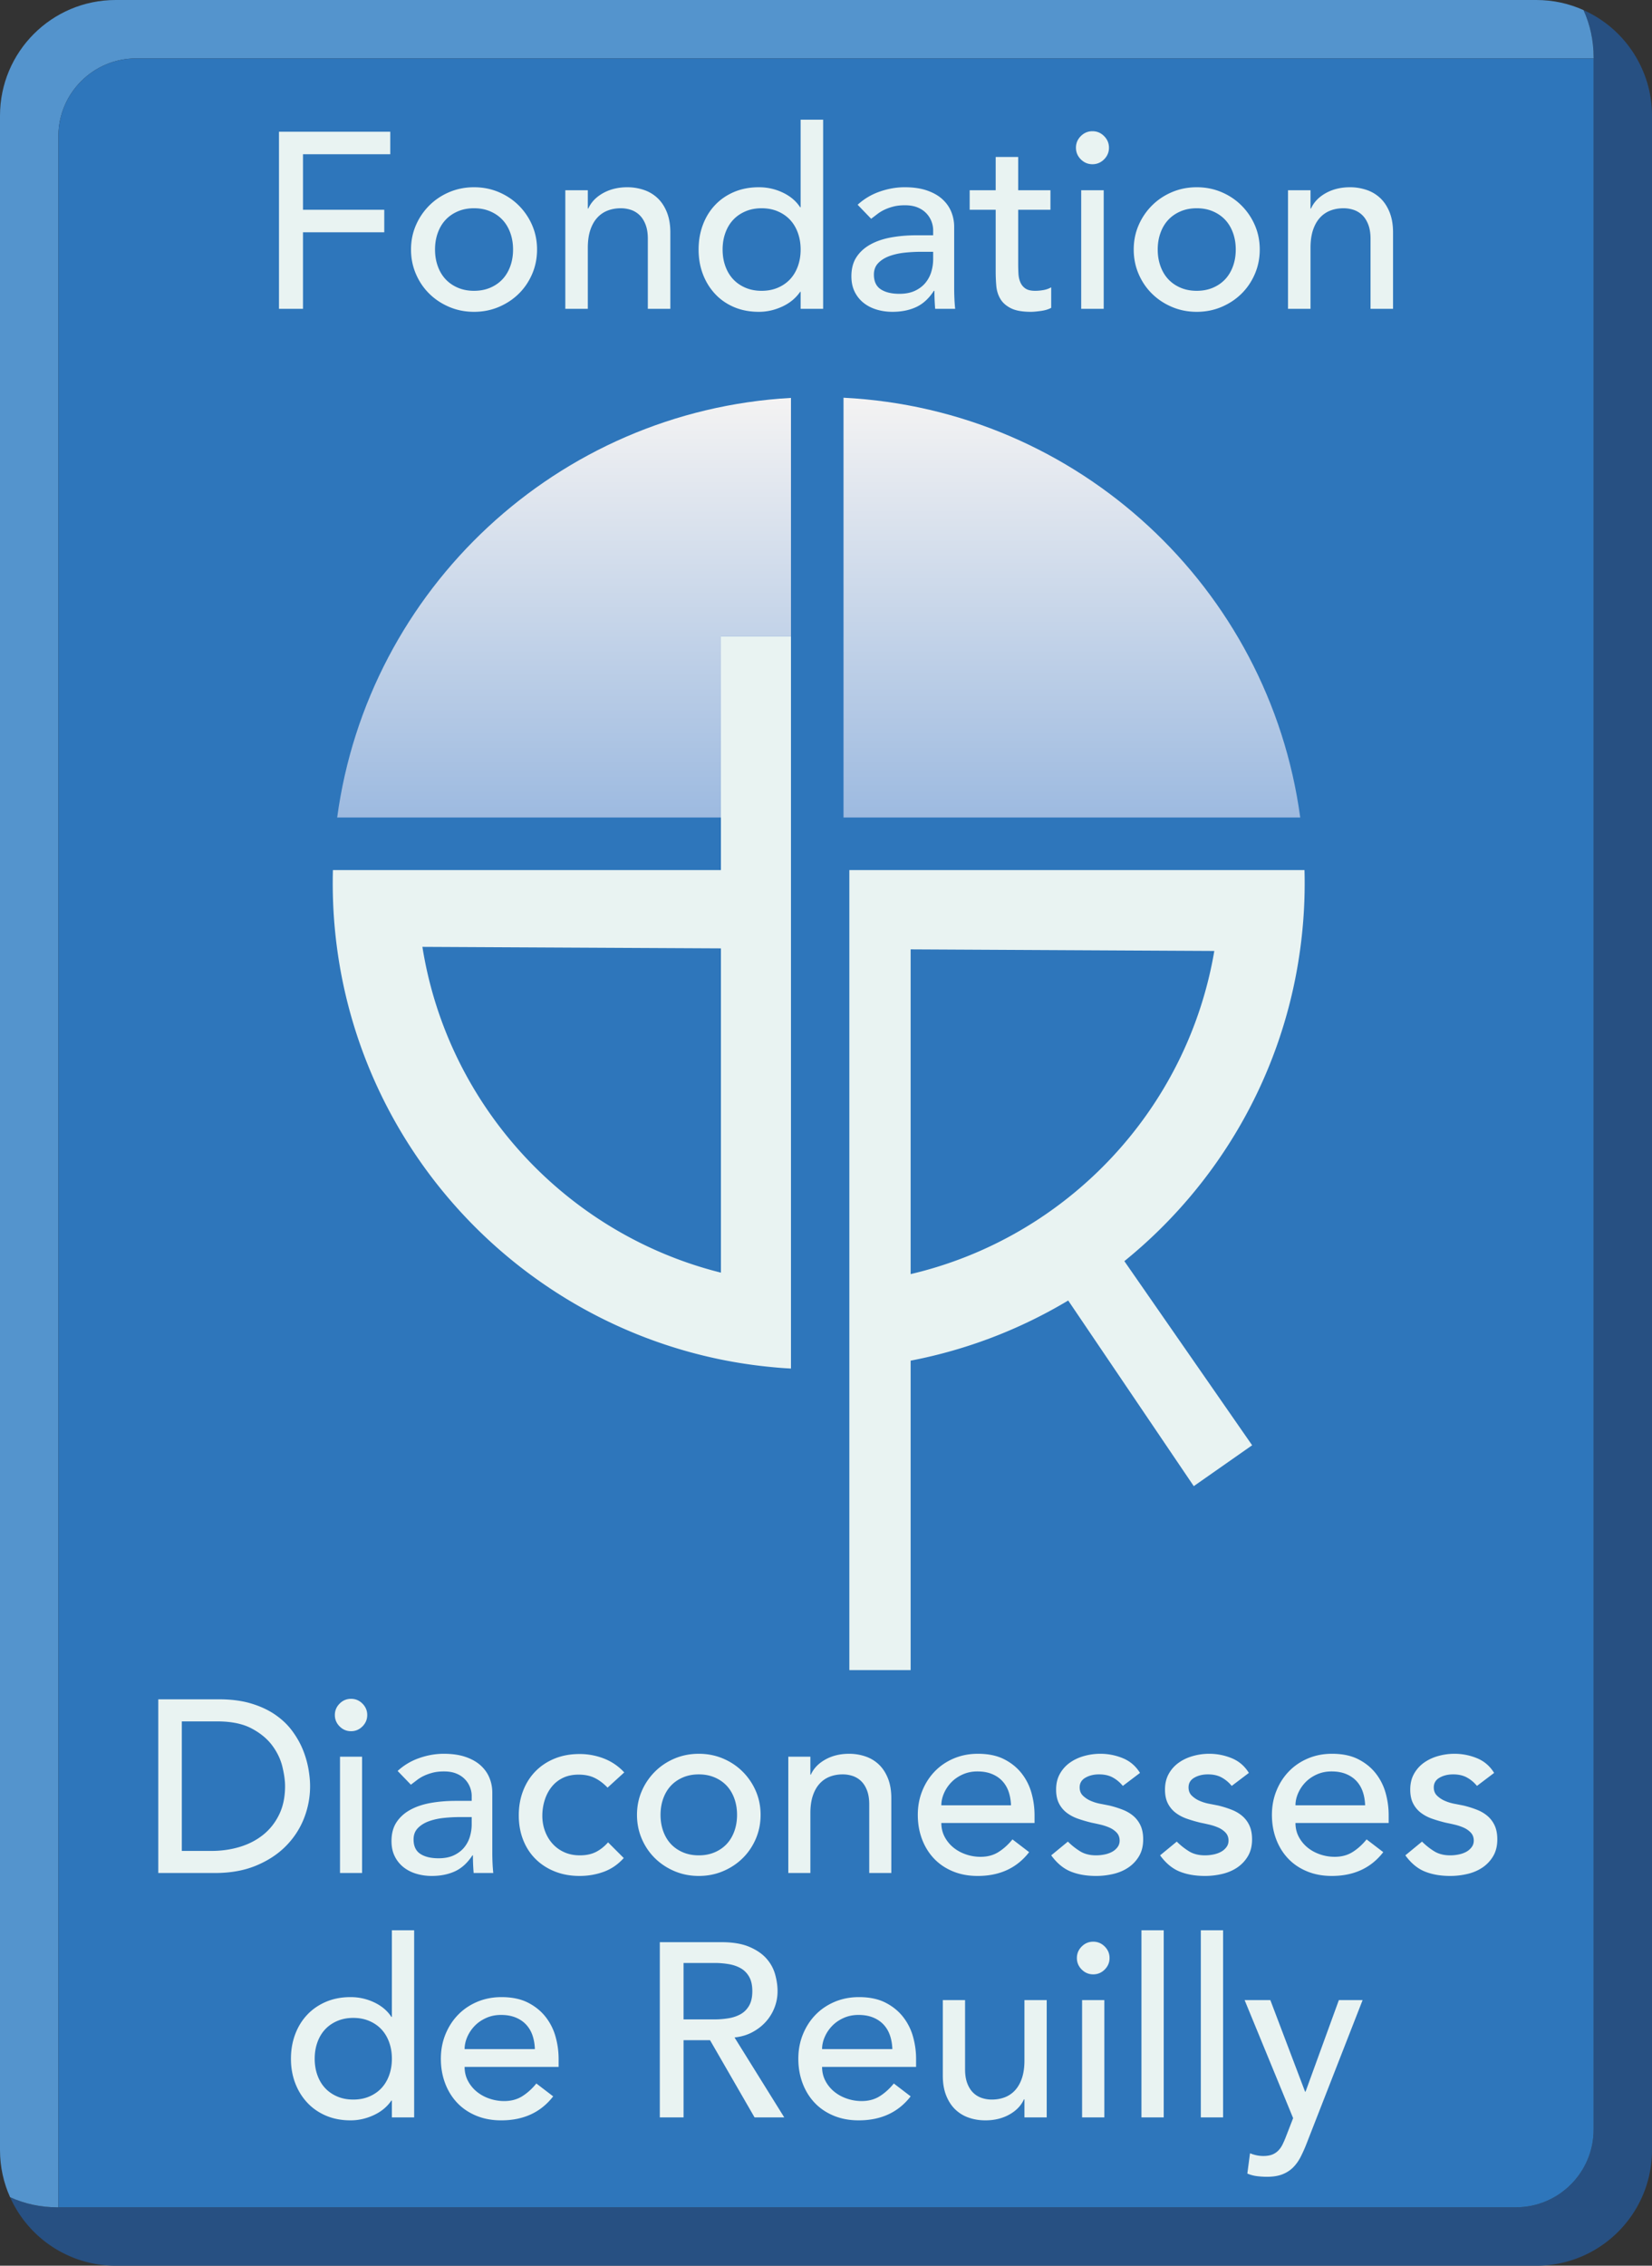
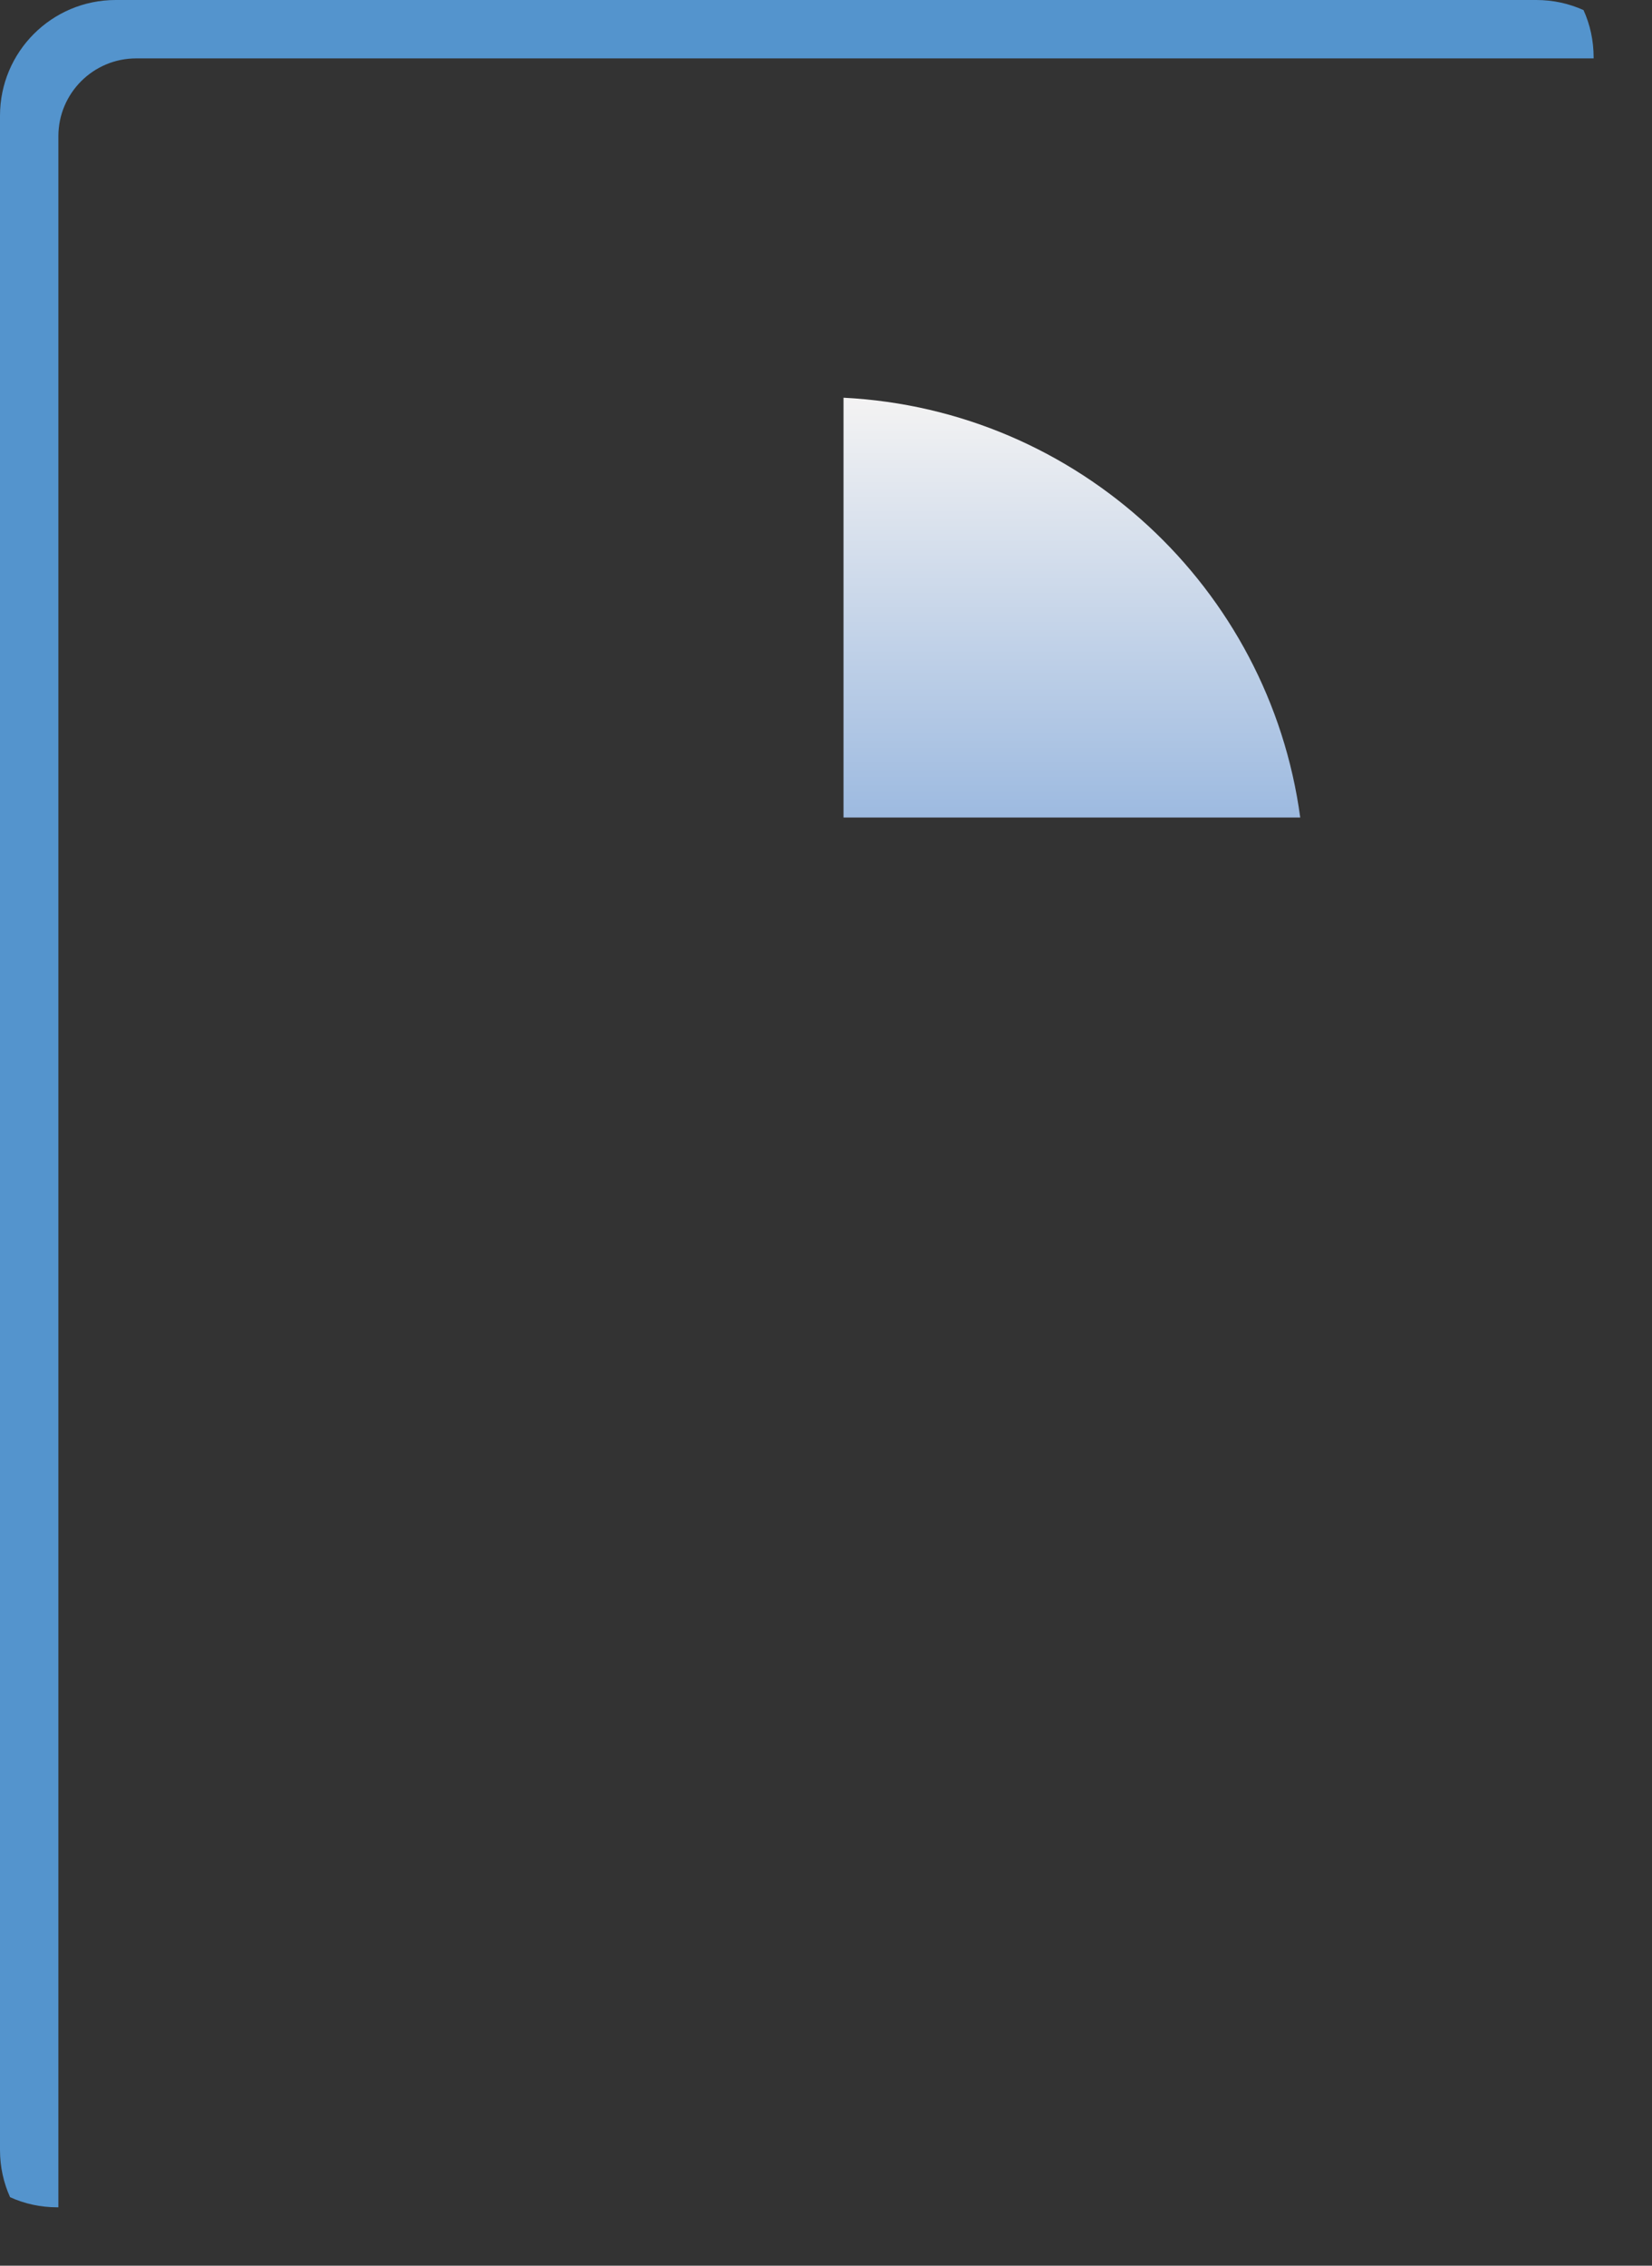
<svg xmlns="http://www.w3.org/2000/svg" width="527.343" height="723">
  <rect width="100%" height="100%" fill="#333333" stroke="none" />
-   <path d="M527.343 36.933v649.134c0 20.405-16.529 36.933-36.933 36.933H36.933c-5.367 0-10.473-1.137-15.075-3.224a36.924 36.924 0 0 1-18.634-18.634c4.602 2.087 9.708 3.224 15.075 3.224h465.57c13.715 0 24.84-11.125 24.84-24.84V18.3c0-5.367-1.137-10.473-3.224-15.075a36.924 36.924 0 0 1 18.634 18.634c2.087 4.602 3.224 9.708 3.224 15.075z" fill="#275082" />
  <path d="M508.709 18.299v.335H43.473c-13.715 0-24.839 11.124-24.839 24.84v660.892h-.335c-5.367 0-10.473-1.137-15.075-3.224C1.137 696.54 0 691.434 0 686.067V36.933C0 16.528 16.528 0 36.933 0H490.41c5.367 0 10.472 1.137 15.075 3.224 2.087 4.602 3.224 9.708 3.224 15.075z" fill="#5494cd" />
-   <path d="M508.709 18.634v660.893c0 13.714-11.125 24.839-24.84 24.839H18.635V43.473c0-13.715 11.124-24.839 24.84-24.839h465.235z" fill="#2e76bb" />
  <linearGradient id="a" gradientUnits="userSpaceOnUse" x1="342.158" y1="260.876" x2="342.158" y2="126.916">
    <stop offset="0" stop-color="#9dbae0" />
    <stop offset="1" stop-color="#f4f3f3" />
  </linearGradient>
  <path d="M415.054 260.876H269.262v-133.96c74.983 3.764 135.916 60.766 145.792 133.96z" fill="url(#a)" />
  <linearGradient id="b" gradientUnits="userSpaceOnUse" x1="180.061" y1="260.876" x2="180.061" y2="126.972">
    <stop offset="0" stop-color="#9dbae0" />
    <stop offset="1" stop-color="#f4f3f3" />
  </linearGradient>
-   <path d="M252.491 126.972v76.139h-22.36v57.765h-122.5c9.838-72.896 70.305-129.711 144.86-133.904z" fill="url(#b)" />
-   <path d="M230.13 433.837a155.35 155.35 0 0 0 16.77 2.46c1.846.186 3.709.317 5.591.41V203.11h-22.36v74.536H106.27a156.656 156.656 0 0 0 1.248 24.373c8.553 65.816 58.343 118.68 122.612 131.817zm0-131.202V406.11c-49.25-12.317-87.207-53.163-95.294-103.96l95.294.485zm60.56 131.556a154.598 154.598 0 0 0 50.294-19.193l40.082 59.238 18.634-13.044-40.79-58.753c29.796-24.131 50.46-59.07 56.032-98.854a154.982 154.982 0 0 0 1.472-25.938H271.125v255.286h19.566v-98.742zm0-131.24l96.935.504c-8.628 50.834-47.2 91.456-96.934 103.12V302.953zM228.234 93.759c1.676 1.81 3.698 3.22 6.066 4.23 2.367 1.01 5.015 1.517 7.943 1.517 2.555 0 5.04-.559 7.463-1.675 2.421-1.118 4.323-2.688 5.708-4.71h.16v5.428h7.184V38.2h-7.185v27.937h-.16c-1.276-1.968-3.113-3.524-5.507-4.669-2.394-1.144-4.949-1.716-7.663-1.716-2.928 0-5.576.506-7.943 1.516-2.368 1.013-4.39 2.408-6.066 4.191-1.678 1.783-2.968 3.885-3.872 6.307-.906 2.421-1.357 5.043-1.357 7.862 0 2.822.45 5.429 1.357 7.823.904 2.395 2.194 4.497 3.872 6.307zm3.312-19.437c.585-1.624 1.41-3.007 2.474-4.151 1.065-1.145 2.368-2.05 3.912-2.714 1.543-.665 3.273-1 5.188-1 1.916 0 3.645.335 5.19 1 1.543.665 2.846 1.57 3.911 2.714 1.064 1.144 1.889 2.527 2.474 4.151.586 1.623.878 3.392.878 5.307 0 1.918-.292 3.687-.878 5.31-.585 1.624-1.41 3.006-2.474 4.151-1.065 1.145-2.368 2.05-3.911 2.714-1.545.665-3.274.997-5.19.997-1.915 0-3.645-.332-5.188-.997-1.544-.665-2.847-1.57-3.912-2.714-1.065-1.145-1.89-2.527-2.474-4.151-.586-1.623-.878-3.392-.878-5.31 0-1.915.292-3.684.878-5.307zM187.64 79.07c0-2.181.266-4.07.798-5.668.532-1.596 1.278-2.912 2.236-3.95a8.641 8.641 0 0 1 3.352-2.275c1.278-.48 2.66-.72 4.152-.72 1.117 0 2.194.174 3.232.52a7.238 7.238 0 0 1 2.755 1.677c.798.77 1.436 1.783 1.915 3.033.479 1.25.719 2.754.719 4.51v22.352h7.184V74.2c0-2.5-.373-4.669-1.118-6.504-.745-1.838-1.743-3.34-2.994-4.51a11.799 11.799 0 0 0-4.39-2.596 16.415 16.415 0 0 0-5.228-.838c-2.927 0-5.508.627-7.744 1.875-2.235 1.252-3.805 2.888-4.709 4.91h-.16V60.71h-7.184v37.839h7.184V79.069zm-79.105 518.617h7.045v-37.108h-7.045v37.108zm308.218 69.77h-.159l-11.083-29.218h-8.214l15.489 37.67-2.3 5.922a30.624 30.624 0 0 1-1.1 2.526 7.407 7.407 0 0 1-1.372 1.936 5.504 5.504 0 0 1-1.962 1.263c-.759.287-1.687.433-2.785.433-1.412 0-2.826-.29-4.238-.869l-.863 6.476c.996.42 2.032.697 3.106.83a26.39 26.39 0 0 0 3.186.198c1.94 0 3.577-.266 4.915-.79 1.337-.527 2.477-1.263 3.42-2.21.943-.95 1.757-2.093 2.438-3.437a48.402 48.402 0 0 0 1.967-4.461l17.767-45.487h-7.58l-10.632 29.218zM117.225 547.27c0-1.41-.51-2.623-1.528-3.64-1.017-1.019-2.23-1.526-3.64-1.526-1.409 0-2.622.507-3.64 1.526-1.018 1.017-1.526 2.23-1.526 3.64s.508 2.622 1.526 3.641c1.018 1.017 2.231 1.527 3.64 1.527 1.41 0 2.623-.51 3.64-1.527 1.018-1.019 1.528-2.232 1.528-3.641zM317.837 86.652c0 1.546.065 3.075.199 4.592.132 1.517.559 2.888 1.276 4.11.72 1.226 1.837 2.223 3.354 2.993 1.516.773 3.658 1.158 6.425 1.158.745 0 1.796-.092 3.153-.28 1.357-.187 2.461-.517 3.313-.997v-6.546c-.745.427-1.57.72-2.474.878-.906.161-1.784.24-2.635.24-1.384 0-2.434-.253-3.153-.76a4.518 4.518 0 0 1-1.596-1.993c-.347-.826-.547-1.757-.599-2.796a60.666 60.666 0 0 1-.08-3.152V66.936h10.298V60.71H325.02V50.093h-7.183v10.616h-8.303v6.227h8.303v19.716zm30.892-34.244c1.436 0 2.673-.52 3.711-1.556 1.038-1.039 1.558-2.276 1.558-3.713 0-1.438-.52-2.675-1.558-3.711-1.038-1.04-2.275-1.557-3.71-1.557-1.438 0-2.675.518-3.713 1.557-1.038 1.036-1.556 2.273-1.556 3.71 0 1.438.518 2.675 1.556 3.714 1.038 1.037 2.275 1.556 3.712 1.556zm18.999 41.31c1.808 1.783 3.936 3.194 6.385 4.23 2.447 1.038 5.082 1.557 7.903 1.557s5.454-.52 7.903-1.556c2.447-1.037 4.576-2.448 6.386-4.23 1.809-1.784 3.233-3.886 4.27-6.307 1.039-2.422 1.557-5.015 1.557-7.784 0-2.767-.518-5.349-1.556-7.743a20.166 20.166 0 0 0-4.271-6.305c-1.81-1.81-3.94-3.233-6.386-4.272-2.449-1.037-5.083-1.556-7.903-1.556s-5.456.52-7.903 1.556c-2.449 1.039-4.577 2.463-6.385 4.272a20.147 20.147 0 0 0-4.272 6.305c-1.038 2.394-1.556 4.976-1.556 7.743 0 2.77.518 5.362 1.556 7.784 1.038 2.421 2.461 4.523 4.272 6.306zm2.714-19.397c.584-1.624 1.408-3.007 2.474-4.151 1.064-1.145 2.367-2.05 3.911-2.714 1.543-.665 3.273-1 5.189-1s3.645.335 5.189 1c1.543.665 2.846 1.57 3.911 2.714s1.889 2.527 2.474 4.151c.586 1.623.879 3.392.879 5.307 0 1.918-.293 3.687-.879 5.31-.585 1.624-1.41 3.006-2.474 4.151-1.065 1.145-2.368 2.05-3.911 2.714-1.544.665-3.273.997-5.19.997-1.915 0-3.645-.332-5.188-.997-1.544-.665-2.847-1.57-3.911-2.714-1.066-1.145-1.89-2.527-2.474-4.151-.587-1.623-.879-3.392-.879-5.31 0-1.915.292-3.684.879-5.307zM477.14 582.578a8.867 8.867 0 0 0-2.27-3.055c-.967-.833-2.114-1.511-3.445-2.033a32.912 32.912 0 0 0-4.266-1.332c-.783-.156-1.722-.34-2.819-.549a14.538 14.538 0 0 1-3.092-.939 8.284 8.284 0 0 1-2.504-1.645c-.705-.675-1.058-1.565-1.058-2.661 0-1.356.613-2.388 1.84-3.092 1.225-.704 2.674-1.057 4.345-1.057 1.774 0 3.274.353 4.502 1.057a10.831 10.831 0 0 1 3.092 2.623l5.48-4.149c-1.358-2.193-3.184-3.758-5.48-4.697a18.855 18.855 0 0 0-7.203-1.41 19.1 19.1 0 0 0-5.128.706c-1.696.468-3.21 1.174-4.54 2.113-1.331.94-2.401 2.127-3.21 3.562-.81 1.436-1.214 3.12-1.214 5.05 0 1.774.314 3.261.94 4.462a8.673 8.673 0 0 0 2.506 2.974c1.042.784 2.242 1.41 3.6 1.878 1.357.471 2.791.89 4.306 1.255a89.13 89.13 0 0 1 2.701.587c1.018.233 1.983.546 2.896.939.913.39 1.696.926 2.349 1.604.652.68.979 1.541.979 2.584 0 .783-.222 1.474-.666 2.074a5.313 5.313 0 0 1-1.721 1.488c-.705.39-1.515.68-2.428.86-.913.184-1.813.275-2.7.275-2.036 0-3.759-.442-5.167-1.332a21.753 21.753 0 0 1-3.836-3.052l-5.324 4.384c1.826 2.504 3.901 4.227 6.224 5.166 2.321.941 5.022 1.41 8.102 1.41 1.827 0 3.641-.21 5.442-.627 1.8-.416 3.405-1.096 4.813-2.035a11.221 11.221 0 0 0 3.446-3.64c.886-1.487 1.33-3.275 1.33-5.362 0-1.723-.274-3.184-.822-4.384zM345.137 98.548h7.183V60.709h-7.183v37.839zm54.54 488.414c0-1.723-.273-3.184-.822-4.384a8.868 8.868 0 0 0-2.27-3.055c-.967-.833-2.114-1.511-3.445-2.033a32.909 32.909 0 0 0-4.265-1.332c-.784-.156-1.723-.34-2.82-.549a14.537 14.537 0 0 1-3.092-.939 8.283 8.283 0 0 1-2.504-1.645c-.705-.675-1.058-1.565-1.058-2.661 0-1.356.613-2.388 1.84-3.092 1.225-.704 2.674-1.057 4.345-1.057 1.774 0 3.275.353 4.502 1.057a10.833 10.833 0 0 1 3.092 2.623l5.48-4.149c-1.358-2.193-3.184-3.758-5.48-4.697a18.856 18.856 0 0 0-7.202-1.41c-1.723 0-3.433.235-5.128.706-1.697.468-3.21 1.174-4.541 2.113a10.77 10.77 0 0 0-3.21 3.562c-.81 1.436-1.214 3.12-1.214 5.05 0 1.774.314 3.261.94 4.462a8.673 8.673 0 0 0 2.506 2.974c1.042.784 2.243 1.41 3.6 1.878 1.357.471 2.792.89 4.306 1.255a89.11 89.11 0 0 1 2.702.587c1.018.233 1.982.546 2.896.939.913.39 1.695.926 2.348 1.604.652.68.98 1.541.98 2.584 0 .783-.223 1.474-.667 2.074a5.312 5.312 0 0 1-1.721 1.488c-.705.39-1.515.68-2.428.86-.913.184-1.813.275-2.7.275-2.036 0-3.759-.442-5.167-1.332a21.752 21.752 0 0 1-3.836-3.052l-5.324 4.384c1.827 2.504 3.901 4.227 6.224 5.166 2.322.941 5.022 1.41 8.103 1.41 1.826 0 3.64-.21 5.44-.627 1.801-.416 3.406-1.096 4.815-2.035a11.224 11.224 0 0 0 3.445-3.64c.886-1.487 1.33-3.275 1.33-5.362zM275.649 96.632c1.198.958 2.595 1.676 4.19 2.155 1.597.478 3.274.718 5.03.718 2.874 0 5.4-.506 7.583-1.516 2.182-1.01 4.071-2.741 5.668-5.189h.16c0 1.915.08 3.833.239 5.748h6.387a54.28 54.28 0 0 1-.24-3.194 78.172 78.172 0 0 1-.08-3.672V72.364c0-1.648-.307-3.233-.918-4.75-.613-1.516-1.557-2.86-2.834-4.03-1.277-1.171-2.913-2.102-4.91-2.793-1.995-.692-4.378-1.04-7.143-1.04-2.663 0-5.323.467-7.983 1.398-2.662.931-5.003 2.33-7.025 4.191l4.31 4.471c.64-.48 1.304-.986 1.996-1.517.692-.532 1.463-.999 2.315-1.397.85-.399 1.796-.731 2.834-.997 1.038-.267 2.247-.401 3.632-.401 1.543 0 2.874.227 3.992.678 1.117.453 2.048 1.065 2.793 1.838a7.754 7.754 0 0 1 1.677 2.593c.371.957.558 1.917.558 2.875v1.595h-5.268c-2.874 0-5.576.227-8.103.678-2.528.454-4.737 1.198-6.625 2.237-1.89 1.037-3.38 2.382-4.47 4.03-1.092 1.651-1.636 3.7-1.636 6.148 0 1.862.345 3.5 1.037 4.909a10.294 10.294 0 0 0 2.834 3.553zm4.71-12.694c.93-.957 2.127-1.701 3.592-2.234 1.463-.53 3.085-.891 4.87-1.079a50.67 50.67 0 0 1 5.228-.277h3.831v2.395a14.09 14.09 0 0 1-.558 3.87 10.055 10.055 0 0 1-1.837 3.552c-.851 1.066-1.968 1.93-3.352 2.596-1.385.664-3.06.997-5.029.997-2.502 0-4.483-.478-5.947-1.438-1.464-.957-2.195-2.527-2.195-4.708 0-1.49.465-2.714 1.397-3.674zm158.775 481.925c-1.463-1.853-3.328-3.353-5.598-4.501-2.27-1.149-5.05-1.723-8.338-1.723-2.766 0-5.323.497-7.672 1.487-2.349.993-4.371 2.362-6.067 4.11-1.697 1.75-3.028 3.81-3.993 6.185-.966 2.375-1.448 4.946-1.448 7.711 0 2.768.442 5.337 1.33 7.711.888 2.377 2.154 4.436 3.798 6.185 1.644 1.75 3.652 3.12 6.028 4.11 2.374.991 5.022 1.488 7.946 1.488 7.045 0 12.525-2.53 16.44-7.595l-5.323-4.069c-1.358 1.67-2.845 3.014-4.462 4.03-1.62 1.02-3.523 1.529-5.716 1.529-1.618 0-3.184-.262-4.697-.784-1.514-.522-2.845-1.252-3.993-2.193a11.01 11.01 0 0 1-2.779-3.405c-.705-1.331-1.057-2.804-1.057-4.423h29.75v-2.506c0-2.398-.327-4.762-.98-7.085a17.816 17.816 0 0 0-3.17-6.262zm-25.6 10.217c0-1.252.274-2.517.822-3.797a11.751 11.751 0 0 1 2.309-3.485c.99-1.042 2.205-1.89 3.64-2.543 1.435-.651 3.014-.98 4.737-.98 1.773 0 3.327.275 4.658.823 1.33.548 2.438 1.306 3.327 2.27.887.966 1.552 2.101 1.996 3.405.443 1.306.691 2.742.744 4.307h-22.234zm27.034-512.895a11.799 11.799 0 0 0-4.39-2.595 16.415 16.415 0 0 0-5.228-.838c-2.927 0-5.508.627-7.744 1.875-2.235 1.252-3.806 2.888-4.71 4.91h-.159V60.71h-7.184v37.839h7.184V79.069c0-2.181.266-4.07.798-5.668.532-1.596 1.278-2.912 2.236-3.95a8.641 8.641 0 0 1 3.352-2.275c1.278-.48 2.66-.72 4.151-.72 1.117 0 2.195.174 3.233.52a7.238 7.238 0 0 1 2.755 1.677c.798.77 1.436 1.783 1.915 3.033.478 1.25.718 2.754.718 4.51v22.352h7.185V74.2c0-2.5-.373-4.669-1.118-6.504-.745-1.838-1.744-3.34-2.994-4.51zM96.72 74.121h25.943v-7.185H96.72V49.214h27.86V42.03H89.056v56.518h7.663V74.12zm126.345 524.505c2.767 0 5.35-.51 7.751-1.527 2.4-1.016 4.488-2.4 6.263-4.149 1.774-1.748 3.171-3.81 4.189-6.184 1.018-2.375 1.526-4.918 1.526-7.634 0-2.713-.508-5.245-1.526-7.594a19.777 19.777 0 0 0-4.19-6.183c-1.774-1.774-3.862-3.17-6.262-4.19-2.401-1.017-4.984-1.526-7.75-1.526-2.767 0-5.35.51-7.75 1.526-2.402 1.02-4.49 2.416-6.263 4.19a19.76 19.76 0 0 0-4.189 6.183c-1.018 2.349-1.526 4.88-1.526 7.594 0 2.716.508 5.259 1.526 7.634 1.018 2.374 2.414 4.436 4.19 6.184 1.773 1.749 3.86 3.133 6.262 4.15 2.4 1.016 4.983 1.526 7.75 1.526zm-11.35-14.287c-.575-1.59-.861-3.326-.861-5.207 0-1.878.286-3.613.86-5.204.574-1.594 1.383-2.95 2.427-4.072 1.044-1.122 2.322-2.01 3.836-2.661 1.514-.652 3.21-.98 5.088-.98 1.88 0 3.575.328 5.09.98 1.513.652 2.79 1.539 3.836 2.661 1.043 1.123 1.852 2.478 2.426 4.072.574 1.59.861 3.326.861 5.204 0 1.88-.287 3.616-.86 5.207-.575 1.593-1.384 2.949-2.427 4.071-1.045 1.123-2.323 2.01-3.836 2.662-1.515.652-3.21.978-5.09.978-1.878 0-3.574-.326-5.088-.978-1.514-.652-2.792-1.539-3.836-2.662-1.044-1.122-1.853-2.478-2.426-4.07zm133.704 91.33h7.107v-37.431h-7.107v37.432zM176.055 570.248a10.297 10.297 0 0 1 3.6-2.897c1.435-.704 3.12-1.056 5.05-1.056 1.983 0 3.691.352 5.128 1.056 1.435.706 2.805 1.736 4.11 3.093l5.324-4.854a17.18 17.18 0 0 0-6.46-4.424 21.292 21.292 0 0 0-7.789-1.448c-2.923 0-5.571.483-7.945 1.448-2.376.967-4.411 2.31-6.107 4.033-1.697 1.722-3.014 3.784-3.954 6.185-.939 2.4-1.408 5.036-1.408 7.907 0 2.87.47 5.492 1.408 7.866.94 2.377 2.271 4.413 3.993 6.107 1.722 1.697 3.77 3.014 6.146 3.953 2.374.941 4.997 1.41 7.867 1.41 2.714 0 5.285-.445 7.712-1.33 2.427-.887 4.553-2.349 6.38-4.385l-5.01-5.01c-1.201 1.358-2.505 2.388-3.915 3.091-1.409.706-3.105 1.058-5.088 1.058-1.827 0-3.471-.326-4.933-.978s-2.713-1.552-3.757-2.703c-1.045-1.146-1.853-2.49-2.426-4.03-.576-1.54-.862-3.171-.862-4.894 0-1.722.247-3.378.744-4.971.495-1.591 1.225-3 2.192-4.227zm150.963 87.26c0 2.16-.263 4.028-.79 5.607-.526 1.579-1.263 2.883-2.21 3.909a8.575 8.575 0 0 1-3.317 2.251c-1.264.473-2.634.71-4.107.71a9.99 9.99 0 0 1-3.198-.514 7.127 7.127 0 0 1-2.725-1.657c-.789-.764-1.42-1.764-1.894-3-.475-1.237-.711-2.727-.711-4.462v-22.113h-7.108v24.086c0 2.475.368 4.62 1.106 6.436s1.724 3.304 2.961 4.462a11.69 11.69 0 0 0 4.304 2.565c1.63.553 3.369.83 5.212.83 2.895 0 5.45-.618 7.66-1.855 2.212-1.237 3.763-2.855 4.66-4.856h.157v5.764h7.108v-37.432h-7.108v19.269zm-68.333-78.923c0-2.14.26-3.992.783-5.559.521-1.565 1.253-2.856 2.192-3.875a8.475 8.475 0 0 1 3.288-2.23c1.253-.47 2.609-.705 4.071-.705 1.096 0 2.153.17 3.17.509a7.098 7.098 0 0 1 2.702 1.645c.783.755 1.408 1.748 1.878 2.975.47 1.226.705 2.7.705 4.423v21.92h7.046v-23.878c0-2.452-.366-4.579-1.097-6.38-.73-1.802-1.71-3.274-2.936-4.422a11.573 11.573 0 0 0-4.305-2.546 16.1 16.1 0 0 0-5.127-.822c-2.871 0-5.402.615-7.594 1.84-2.193 1.228-3.733 2.832-4.62 4.815h-.156v-5.716h-7.046v37.108h7.046v-19.102zm53.392 20.042c7.045 0 12.525-2.53 16.44-7.595l-5.324-4.069c-1.358 1.67-2.845 3.014-4.462 4.03-1.619 1.02-3.523 1.529-5.715 1.529-1.618 0-3.184-.262-4.697-.784-1.515-.522-2.845-1.252-3.993-2.193a11.01 11.01 0 0 1-2.78-3.405c-.704-1.331-1.056-2.804-1.056-4.423h29.75v-2.506c0-2.398-.328-4.762-.98-7.085a17.816 17.816 0 0 0-3.17-6.262c-1.462-1.853-3.327-3.353-5.597-4.501-2.271-1.149-5.05-1.723-8.338-1.723-2.767 0-5.324.497-7.672 1.487-2.349.993-4.372 2.362-6.067 4.11-1.697 1.75-3.028 3.81-3.993 6.185-.966 2.375-1.448 4.946-1.448 7.711 0 2.768.442 5.337 1.33 7.711.888 2.377 2.154 4.436 3.798 6.185 1.643 1.75 3.652 3.12 6.028 4.11 2.373.991 5.022 1.488 7.946 1.488zm-10.764-26.343a11.75 11.75 0 0 1 2.308-3.485c.991-1.042 2.205-1.89 3.641-2.543 1.434-.651 3.014-.98 4.736-.98 1.774 0 3.328.275 4.659.823 1.33.548 2.438 1.306 3.326 2.27.888.966 1.552 2.101 1.997 3.405.443 1.306.691 2.742.744 4.307H300.49c0-1.252.274-2.517.823-3.797zm-127.178 71.285c-1.475-1.868-3.356-3.381-5.646-4.54-2.29-1.158-5.094-1.737-8.41-1.737-2.791 0-5.37.5-7.74 1.5-2.369 1.002-4.41 2.382-6.12 4.146-1.711 1.764-3.054 3.843-4.027 6.239-.975 2.395-1.461 4.988-1.461 7.778 0 2.791.446 5.383 1.342 7.778.895 2.398 2.172 4.475 3.83 6.239 1.659 1.766 3.685 3.146 6.081 4.146 2.394 1 5.066 1.5 8.016 1.5 7.106 0 12.634-2.552 16.583-7.66l-5.37-4.105c-1.37 1.685-2.87 3.04-4.5 4.065-1.634 1.028-3.555 1.542-5.766 1.542-1.632 0-3.212-.264-4.738-.79-1.528-.527-2.87-1.263-4.028-2.213a11.106 11.106 0 0 1-2.803-3.434c-.711-1.343-1.066-2.829-1.066-4.462h30.009v-2.528c0-2.419-.33-4.803-.988-7.146a17.973 17.973 0 0 0-3.198-6.318zm-25.823 10.307c0-1.263.276-2.54.83-3.83a11.856 11.856 0 0 1 2.328-3.515c1-1.052 2.225-1.908 3.673-2.565 1.447-.658 3.04-.989 4.777-.989 1.79 0 3.357.277 4.7.83 1.342.553 2.459 1.317 3.355 2.29.895.974 1.566 2.12 2.014 3.435.447 1.317.697 2.765.75 4.344h-22.427zm91.881-5.41c1.71-.92 3.159-2.053 4.343-3.396a14.587 14.587 0 0 0 2.724-4.501c.633-1.657.949-3.382.949-5.172 0-1.737-.265-3.54-.79-5.409-.528-1.868-1.46-3.554-2.803-5.054-1.343-1.5-3.173-2.737-5.489-3.713-2.318-.973-5.265-1.46-8.845-1.46H210.62v55.91h7.581V651.03h8.45l14.214 24.639h9.476l-15.873-25.508c2.106-.209 4.015-.775 5.726-1.696zm-12.043-4.067h-9.95v-18.004h9.95c1.473 0 2.934.118 4.383.355 1.448.238 2.737.67 3.87 1.302 1.131.632 2.04 1.54 2.724 2.724.684 1.185 1.027 2.725 1.027 4.621 0 1.895-.343 3.434-1.027 4.619-.685 1.184-1.593 2.092-2.725 2.724-1.132.634-2.421 1.067-3.87 1.304-1.448.238-2.909.355-4.382.355zm136.22 31.272h7.106v-59.7h-7.107v59.7zM98.983 569.973c0-1.723-.184-3.6-.549-5.637a30.157 30.157 0 0 0-1.8-6.107c-.836-2.035-1.971-4.017-3.406-5.949-1.435-1.93-3.236-3.64-5.402-5.127-2.166-1.487-4.723-2.675-7.672-3.562s-6.38-1.332-10.294-1.332H50.525v55.427h18.083c4.958 0 9.33-.783 13.113-2.348 3.783-1.565 6.955-3.64 9.513-6.224 2.556-2.584 4.488-5.53 5.793-8.846a27.87 27.87 0 0 0 1.957-10.295zm-9.865 9.043c-1.252 2.584-2.948 4.736-5.088 6.459-2.141 1.72-4.632 3.013-7.476 3.874-2.846.862-5.86 1.291-9.042 1.291H58.04v-41.335h11.273c4.488 0 8.142.745 10.96 2.232 2.818 1.488 5.023 3.301 6.615 5.44 1.591 2.142 2.674 4.398 3.25 6.772.573 2.375.86 4.452.86 6.224 0 3.445-.626 6.459-1.879 9.043zm294.203 96.654h7.106v-59.7h-7.106v59.7zM137.032 93.718c1.808 1.783 3.937 3.194 6.385 4.23 2.447 1.038 5.082 1.557 7.903 1.557 2.82 0 5.454-.52 7.903-1.556 2.447-1.037 4.576-2.448 6.386-4.23 1.81-1.784 3.233-3.886 4.271-6.307 1.038-2.422 1.556-5.015 1.556-7.784 0-2.767-.518-5.349-1.556-7.743a20.166 20.166 0 0 0-4.271-6.305c-1.81-1.81-3.94-3.233-6.386-4.272-2.449-1.037-5.083-1.556-7.903-1.556-2.821 0-5.456.52-7.903 1.556-2.448 1.039-4.577 2.463-6.385 4.272a20.147 20.147 0 0 0-4.272 6.305c-1.038 2.394-1.556 4.976-1.556 7.743 0 2.77.518 5.362 1.556 7.784 1.038 2.421 2.461 4.523 4.272 6.306zm2.714-19.397c.584-1.624 1.409-3.007 2.474-4.151 1.064-1.145 2.367-2.05 3.911-2.714 1.543-.665 3.274-1 5.189-1 1.916 0 3.645.335 5.189 1 1.543.665 2.846 1.57 3.911 2.714s1.89 2.527 2.475 4.151c.585 1.623.878 3.392.878 5.307 0 1.918-.293 3.687-.878 5.31-.586 1.624-1.41 3.006-2.475 4.151-1.065 1.145-2.368 2.05-3.911 2.714-1.544.665-3.273.997-5.19.997-1.914 0-3.645-.332-5.188-.997-1.544-.665-2.847-1.57-3.911-2.714-1.065-1.145-1.89-2.527-2.474-4.151-.587-1.623-.879-3.392-.879-5.31 0-1.915.292-3.684.879-5.307zm148.499 569.247c-1.475-1.868-3.357-3.381-5.646-4.54-2.291-1.158-5.095-1.737-8.411-1.737-2.79 0-5.37.5-7.74 1.5-2.368 1.002-4.409 2.382-6.12 4.146-1.71 1.764-3.053 3.843-4.027 6.239-.974 2.395-1.46 4.988-1.46 7.778 0 2.791.446 5.383 1.342 7.778.895 2.398 2.172 4.475 3.83 6.239 1.658 1.766 3.684 3.146 6.08 4.146 2.395 1 5.067 1.5 8.016 1.5 7.107 0 12.634-2.552 16.583-7.66l-5.37-4.105c-1.37 1.685-2.87 3.04-4.5 4.065-1.634 1.028-3.554 1.542-5.765 1.542-1.632 0-3.212-.264-4.739-.79-1.527-.527-2.87-1.263-4.027-2.213a11.106 11.106 0 0 1-2.804-3.434c-.71-1.343-1.066-2.829-1.066-4.462h30.01v-2.528c0-2.419-.33-4.803-.988-7.146a17.973 17.973 0 0 0-3.198-6.318zm-25.824 10.307c0-1.263.277-2.54.83-3.83a11.856 11.856 0 0 1 2.329-3.515c1-1.052 2.224-1.908 3.672-2.565 1.447-.658 3.04-.989 4.778-.989 1.789 0 3.357.277 4.7.83 1.341.553 2.459 1.317 3.355 2.29.895.974 1.565 2.12 2.014 3.435.446 1.317.697 2.765.75 4.344h-22.428zm101.677-71.297a8.867 8.867 0 0 0-2.27-3.055c-.967-.833-2.115-1.511-3.445-2.033a32.91 32.91 0 0 0-4.266-1.332c-.784-.156-1.723-.34-2.82-.549a14.537 14.537 0 0 1-3.092-.939 8.284 8.284 0 0 1-2.504-1.645c-.705-.675-1.057-1.565-1.057-2.661 0-1.356.613-2.388 1.84-3.092 1.225-.704 2.673-1.057 4.344-1.057 1.775 0 3.275.353 4.502 1.057a10.83 10.83 0 0 1 3.092 2.623l5.48-4.149c-1.357-2.193-3.184-3.758-5.48-4.697a18.855 18.855 0 0 0-7.202-1.41 19.1 19.1 0 0 0-5.128.706c-1.697.468-3.21 1.174-4.54 2.113-1.332.94-2.401 2.127-3.21 3.562-.81 1.436-1.214 3.12-1.214 5.05 0 1.774.314 3.261.94 4.462a8.673 8.673 0 0 0 2.505 2.974c1.043.784 2.243 1.41 3.6 1.878 1.358.471 2.792.89 4.306 1.255a89.11 89.11 0 0 1 2.702.587c1.018.233 1.983.546 2.896.939.913.39 1.696.926 2.349 1.604.652.68.979 1.541.979 2.584 0 .783-.223 1.474-.666 2.074a5.313 5.313 0 0 1-1.722 1.488c-.705.39-1.514.68-2.427.86-.913.184-1.814.275-2.7.275-2.036 0-3.76-.442-5.168-1.332a21.753 21.753 0 0 1-3.836-3.052l-5.323 4.384c1.826 2.504 3.9 4.227 6.223 5.166 2.322.941 5.023 1.41 8.103 1.41 1.826 0 3.64-.21 5.441-.627 1.8-.416 3.406-1.096 4.814-2.035a11.221 11.221 0 0 0 3.445-3.64c.887-1.487 1.331-3.275 1.331-5.362 0-1.723-.274-3.184-.822-4.384zm-213.29 9.472h.156c0 1.878.078 3.758.235 5.636h6.263a53.297 53.297 0 0 1-.235-3.132 76.504 76.504 0 0 1-.078-3.6v-18.946c0-1.616-.301-3.17-.9-4.658-.601-1.487-1.527-2.804-2.78-3.953-1.253-1.148-2.856-2.061-4.814-2.739-1.957-.678-4.294-1.019-7.007-1.019-2.61 0-5.22.458-7.828 1.37-2.611.914-4.907 2.285-6.89 4.111l4.228 4.384c.626-.47 1.278-.967 1.957-1.487.678-.522 1.434-.98 2.27-1.37.834-.392 1.761-.717 2.78-.979 1.017-.26 2.203-.393 3.561-.393 1.513 0 2.818.223 3.915.665 1.096.445 2.009 1.045 2.74 1.803a7.605 7.605 0 0 1 1.644 2.543c.364.939.548 1.88.548 2.82v1.564h-5.167c-2.819 0-5.468.223-7.947.665-2.479.445-4.645 1.174-6.497 2.193-1.854 1.017-3.315 2.336-4.384 3.953-1.07 1.619-1.605 3.629-1.605 6.03 0 1.825.34 3.432 1.018 4.813a10.094 10.094 0 0 0 2.78 3.484c1.174.94 2.544 1.643 4.109 2.114a17.12 17.12 0 0 0 4.932.704c2.819 0 5.297-.497 7.437-1.488 2.14-.99 3.993-2.687 5.559-5.088zm-10.803.939c-2.455 0-4.398-.468-5.833-1.41-1.436-.939-2.153-2.478-2.153-4.617 0-1.462.456-2.662 1.37-3.603.912-.939 2.087-1.669 3.523-2.191 1.435-.52 3.026-.874 4.775-1.058a49.716 49.716 0 0 1 5.128-.272h3.758v2.349c0 1.252-.184 2.517-.548 3.795a9.862 9.862 0 0 1-1.801 3.484c-.836 1.045-1.931 1.893-3.288 2.545-1.358.652-3.001.978-4.931.978zm208.967 26.614c-1.422 0-2.646.511-3.672 1.539-1.027 1.026-1.54 2.25-1.54 3.671 0 1.422.513 2.646 1.54 3.674 1.026 1.025 2.25 1.54 3.672 1.54 1.42 0 2.645-.515 3.671-1.54 1.027-1.028 1.541-2.252 1.541-3.674 0-1.422-.514-2.645-1.54-3.671-1.027-1.028-2.251-1.54-3.672-1.54zm-223.876 24.005h-.158c-1.263-1.947-3.08-3.487-5.448-4.619-2.37-1.132-4.896-1.698-7.581-1.698-2.896 0-5.516.5-7.858 1.5-2.343 1.002-4.343 2.382-6.001 4.146-1.66 1.764-2.935 3.843-3.83 6.239-.896 2.395-1.343 4.988-1.343 7.778 0 2.791.447 5.37 1.343 7.739.895 2.369 2.17 4.449 3.83 6.239 1.658 1.79 3.658 3.185 6.001 4.185 2.342 1 4.962 1.5 7.858 1.5 2.527 0 4.986-.553 7.383-1.657 2.395-1.106 4.276-2.659 5.646-4.66h.158v5.37h7.108v-59.7h-7.108v27.638zm-.869 18.598c-.58 1.607-1.395 2.975-2.447 4.107-1.054 1.132-2.343 2.027-3.87 2.685-1.527.657-3.238.986-5.133.986s-3.606-.329-5.133-.986c-1.527-.658-2.816-1.553-3.87-2.685-1.053-1.132-1.869-2.5-2.447-4.107-.58-1.605-.869-3.356-.869-5.252 0-1.895.289-3.645.869-5.25.578-1.607 1.394-2.975 2.448-4.107 1.053-1.132 2.342-2.027 3.87-2.685 1.526-.658 3.237-.989 5.132-.989 1.895 0 3.606.331 5.133.989 1.527.658 2.816 1.553 3.87 2.685 1.052 1.132 1.868 2.5 2.447 4.107.58 1.605.869 3.355.869 5.25 0 1.896-.29 3.647-.869 5.252z" fill="#e9f3f2" />
</svg>